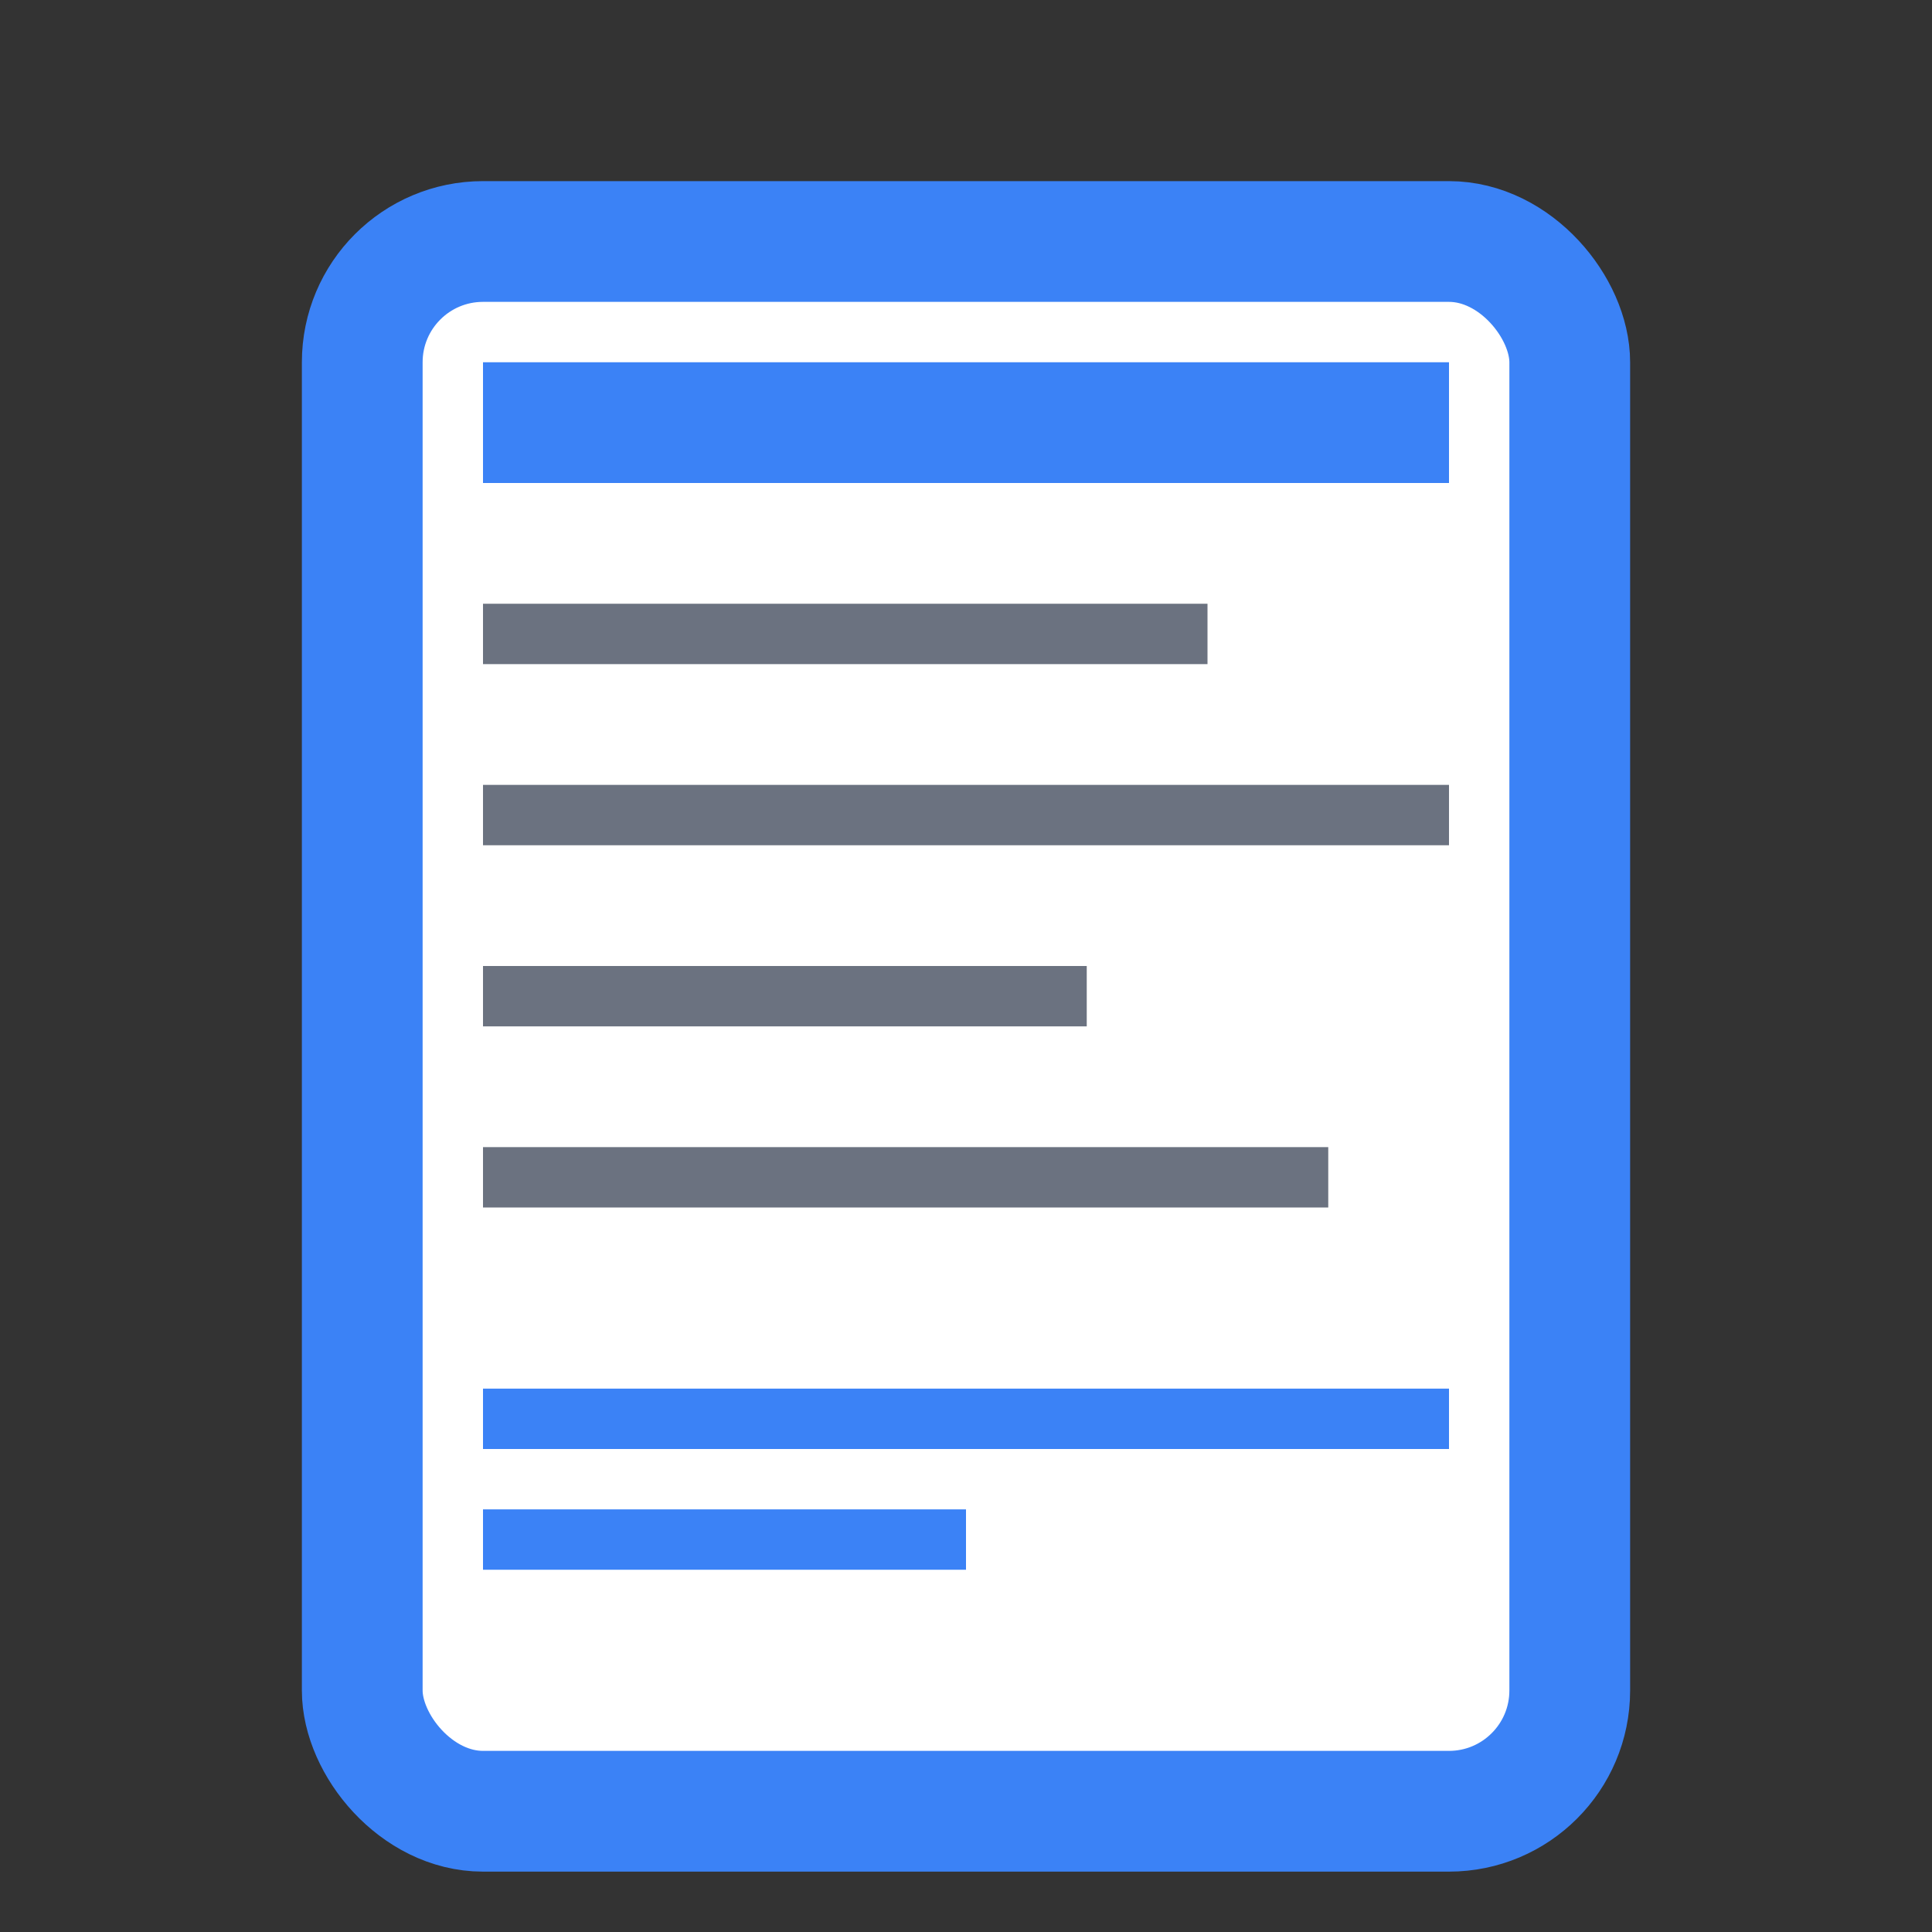
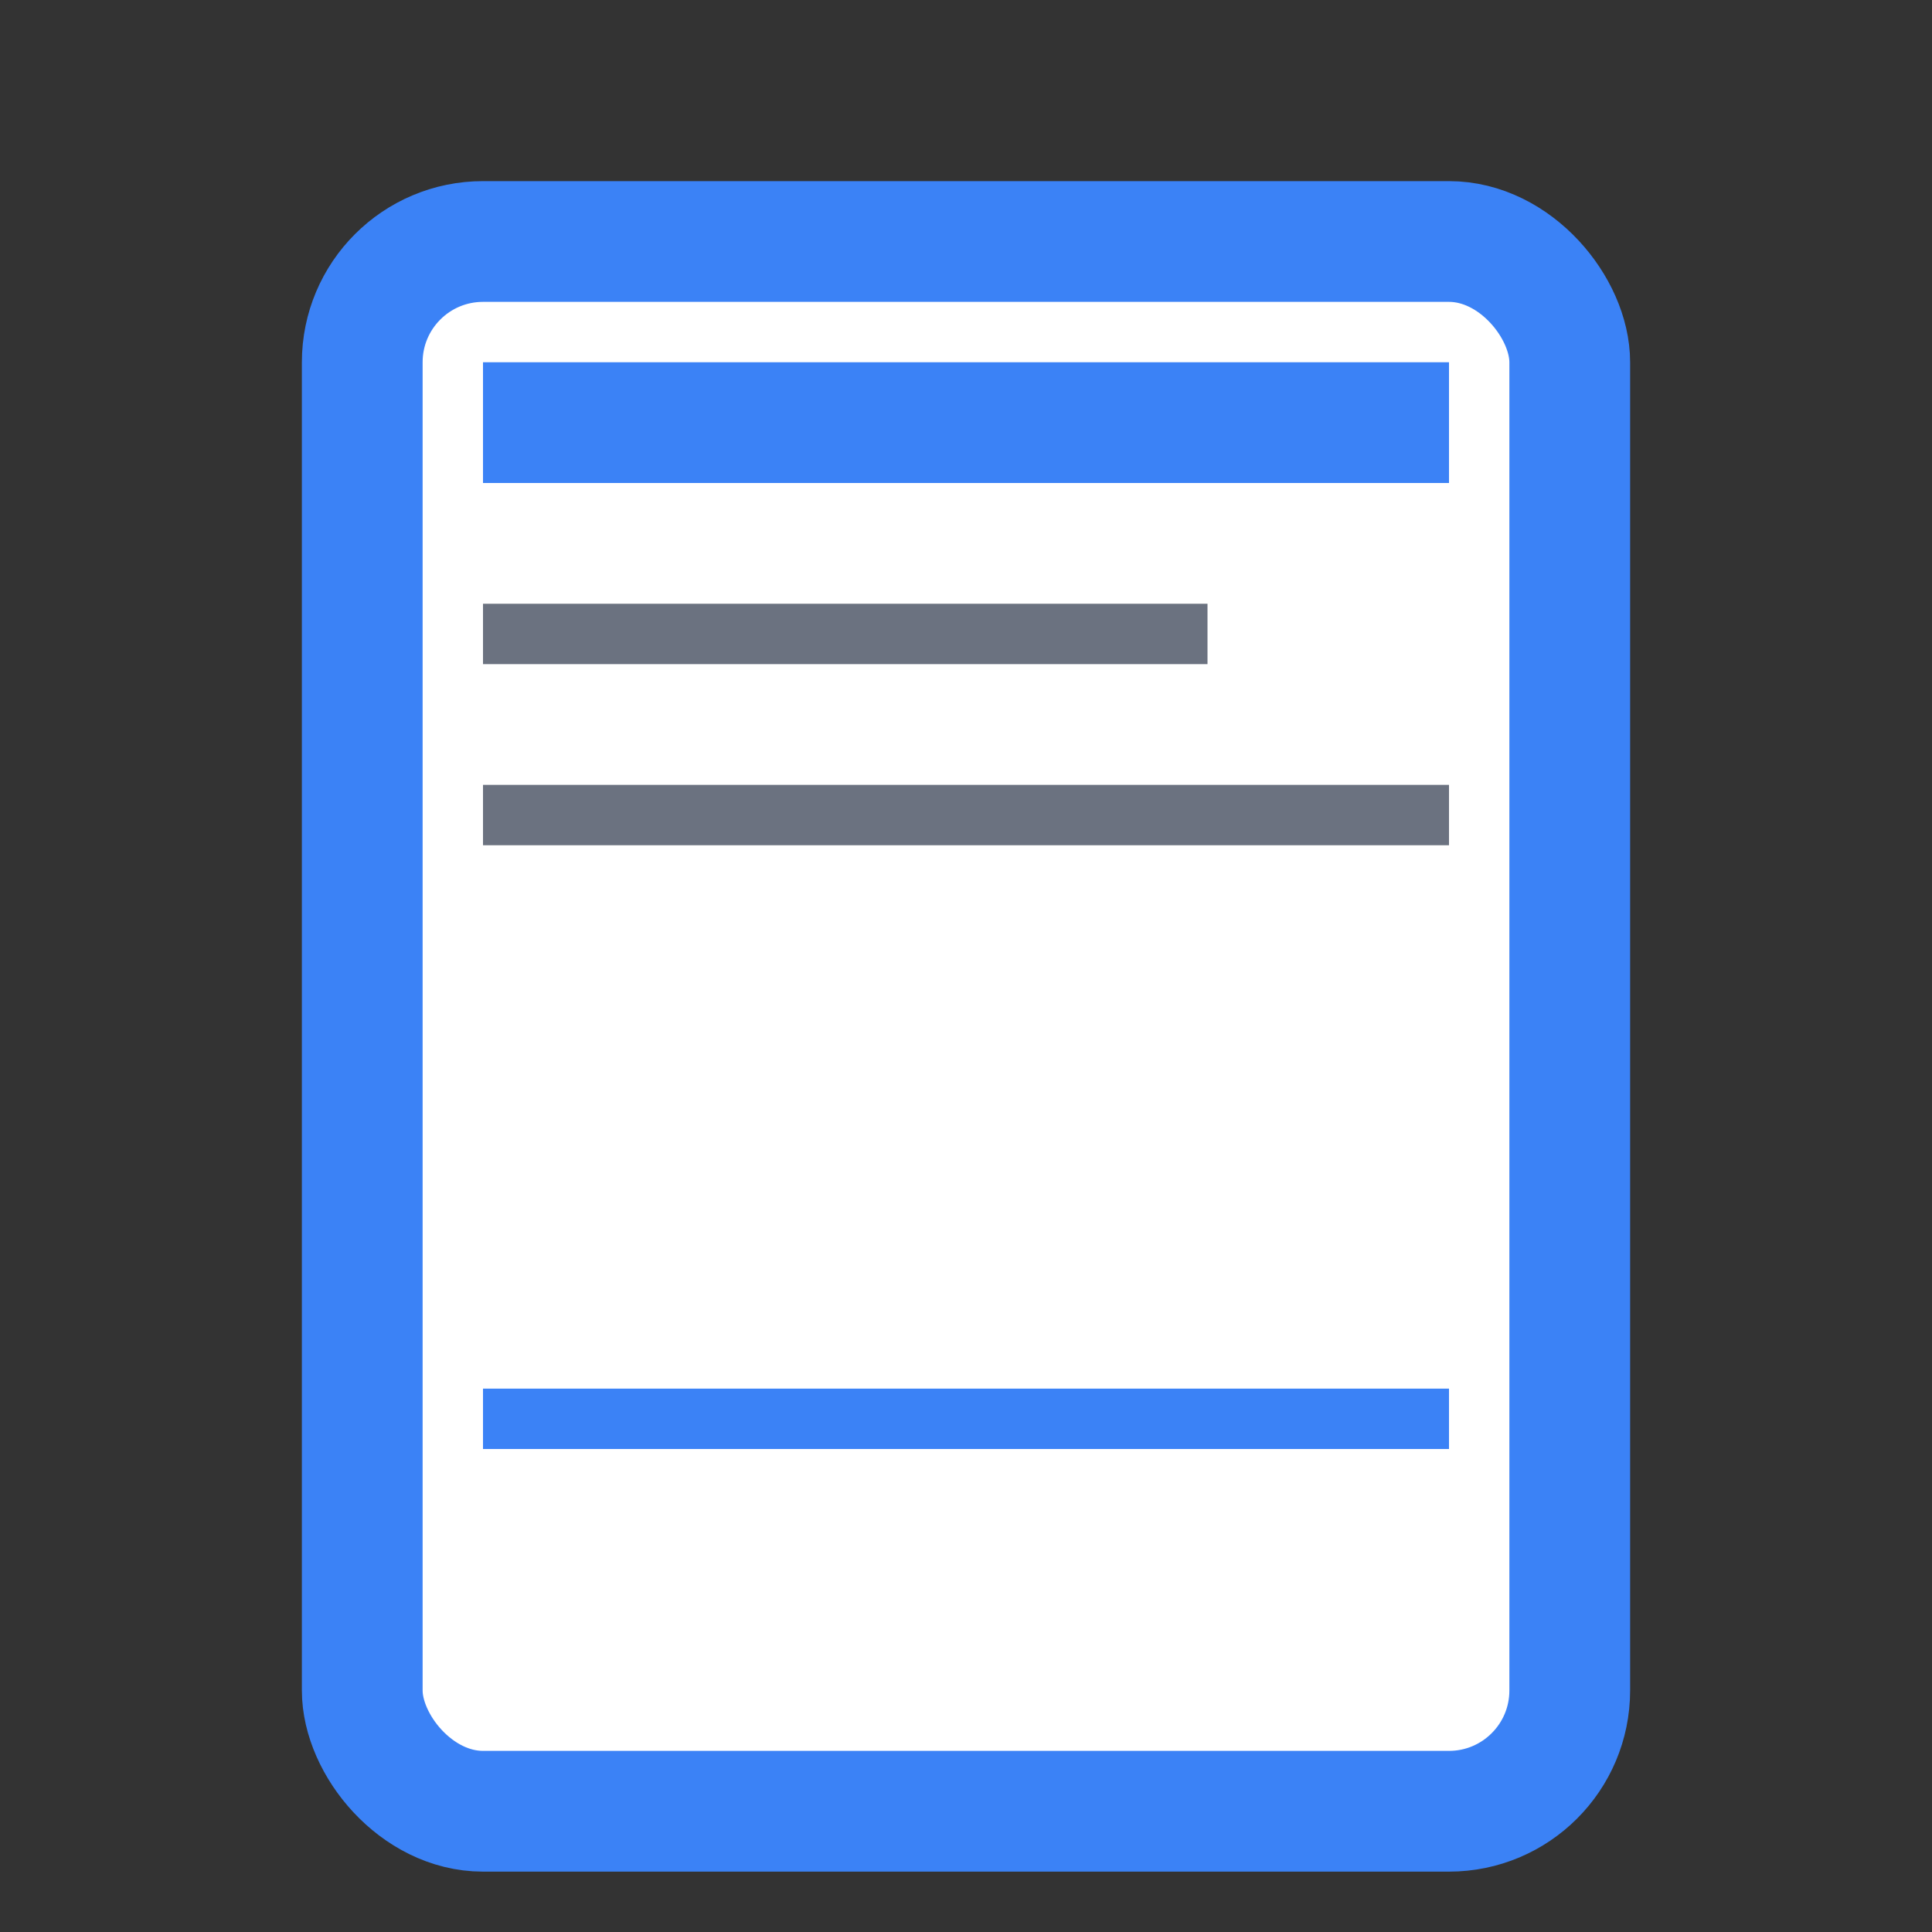
<svg xmlns="http://www.w3.org/2000/svg" width="32" height="32" viewBox="0 0 32 32" fill="none">
  <rect x="0" y="0" width="32" height="32" fill="#333333" stroke="none" />
  <rect x="6" y="4" width="20" height="26" rx="2" ry="2" fill="#ffffff" stroke="#3b82f6" stroke-width="2" />
  <rect x="8" y="6" width="16" height="2" fill="#3b82f6" />
  <rect x="8" y="10" width="12" height="1" fill="#6b7280" />
  <rect x="8" y="13" width="16" height="1" fill="#6b7280" />
-   <rect x="8" y="16" width="10" height="1" fill="#6b7280" />
-   <rect x="8" y="19" width="14" height="1" fill="#6b7280" />
  <rect x="8" y="23" width="16" height="1" fill="#3b82f6" />
-   <rect x="8" y="25" width="8" height="1" fill="#3b82f6" />
</svg>